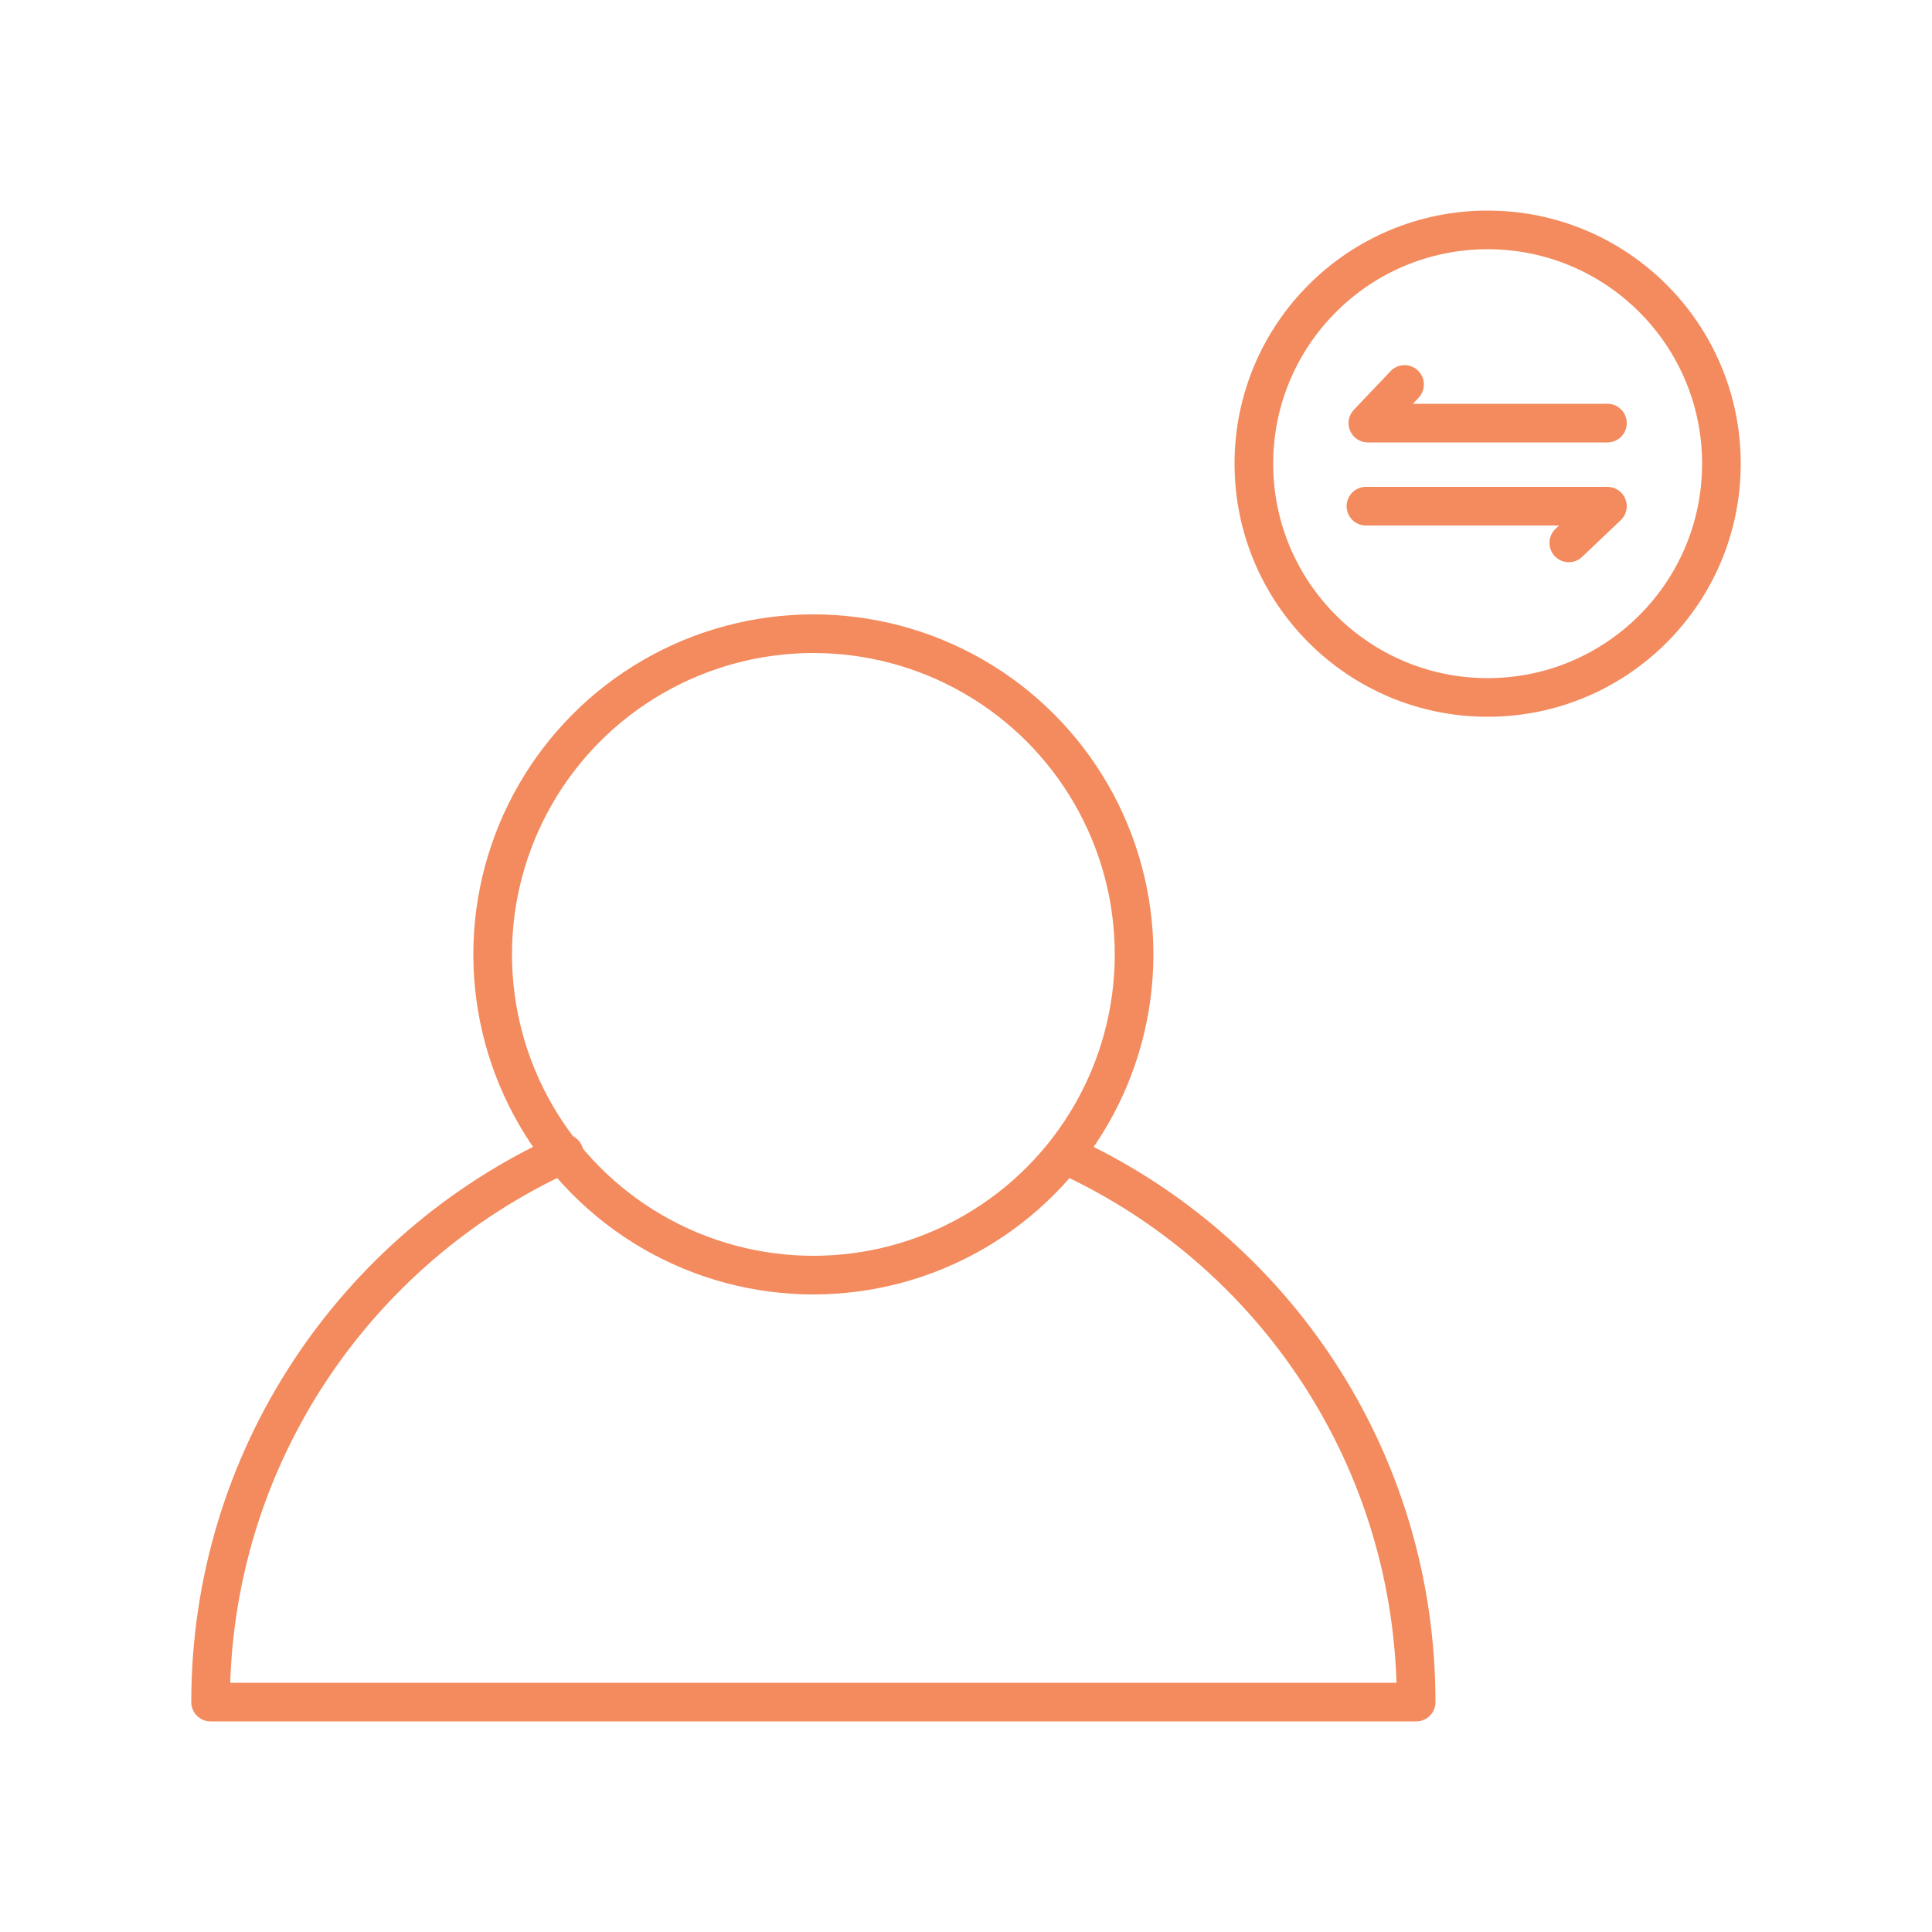
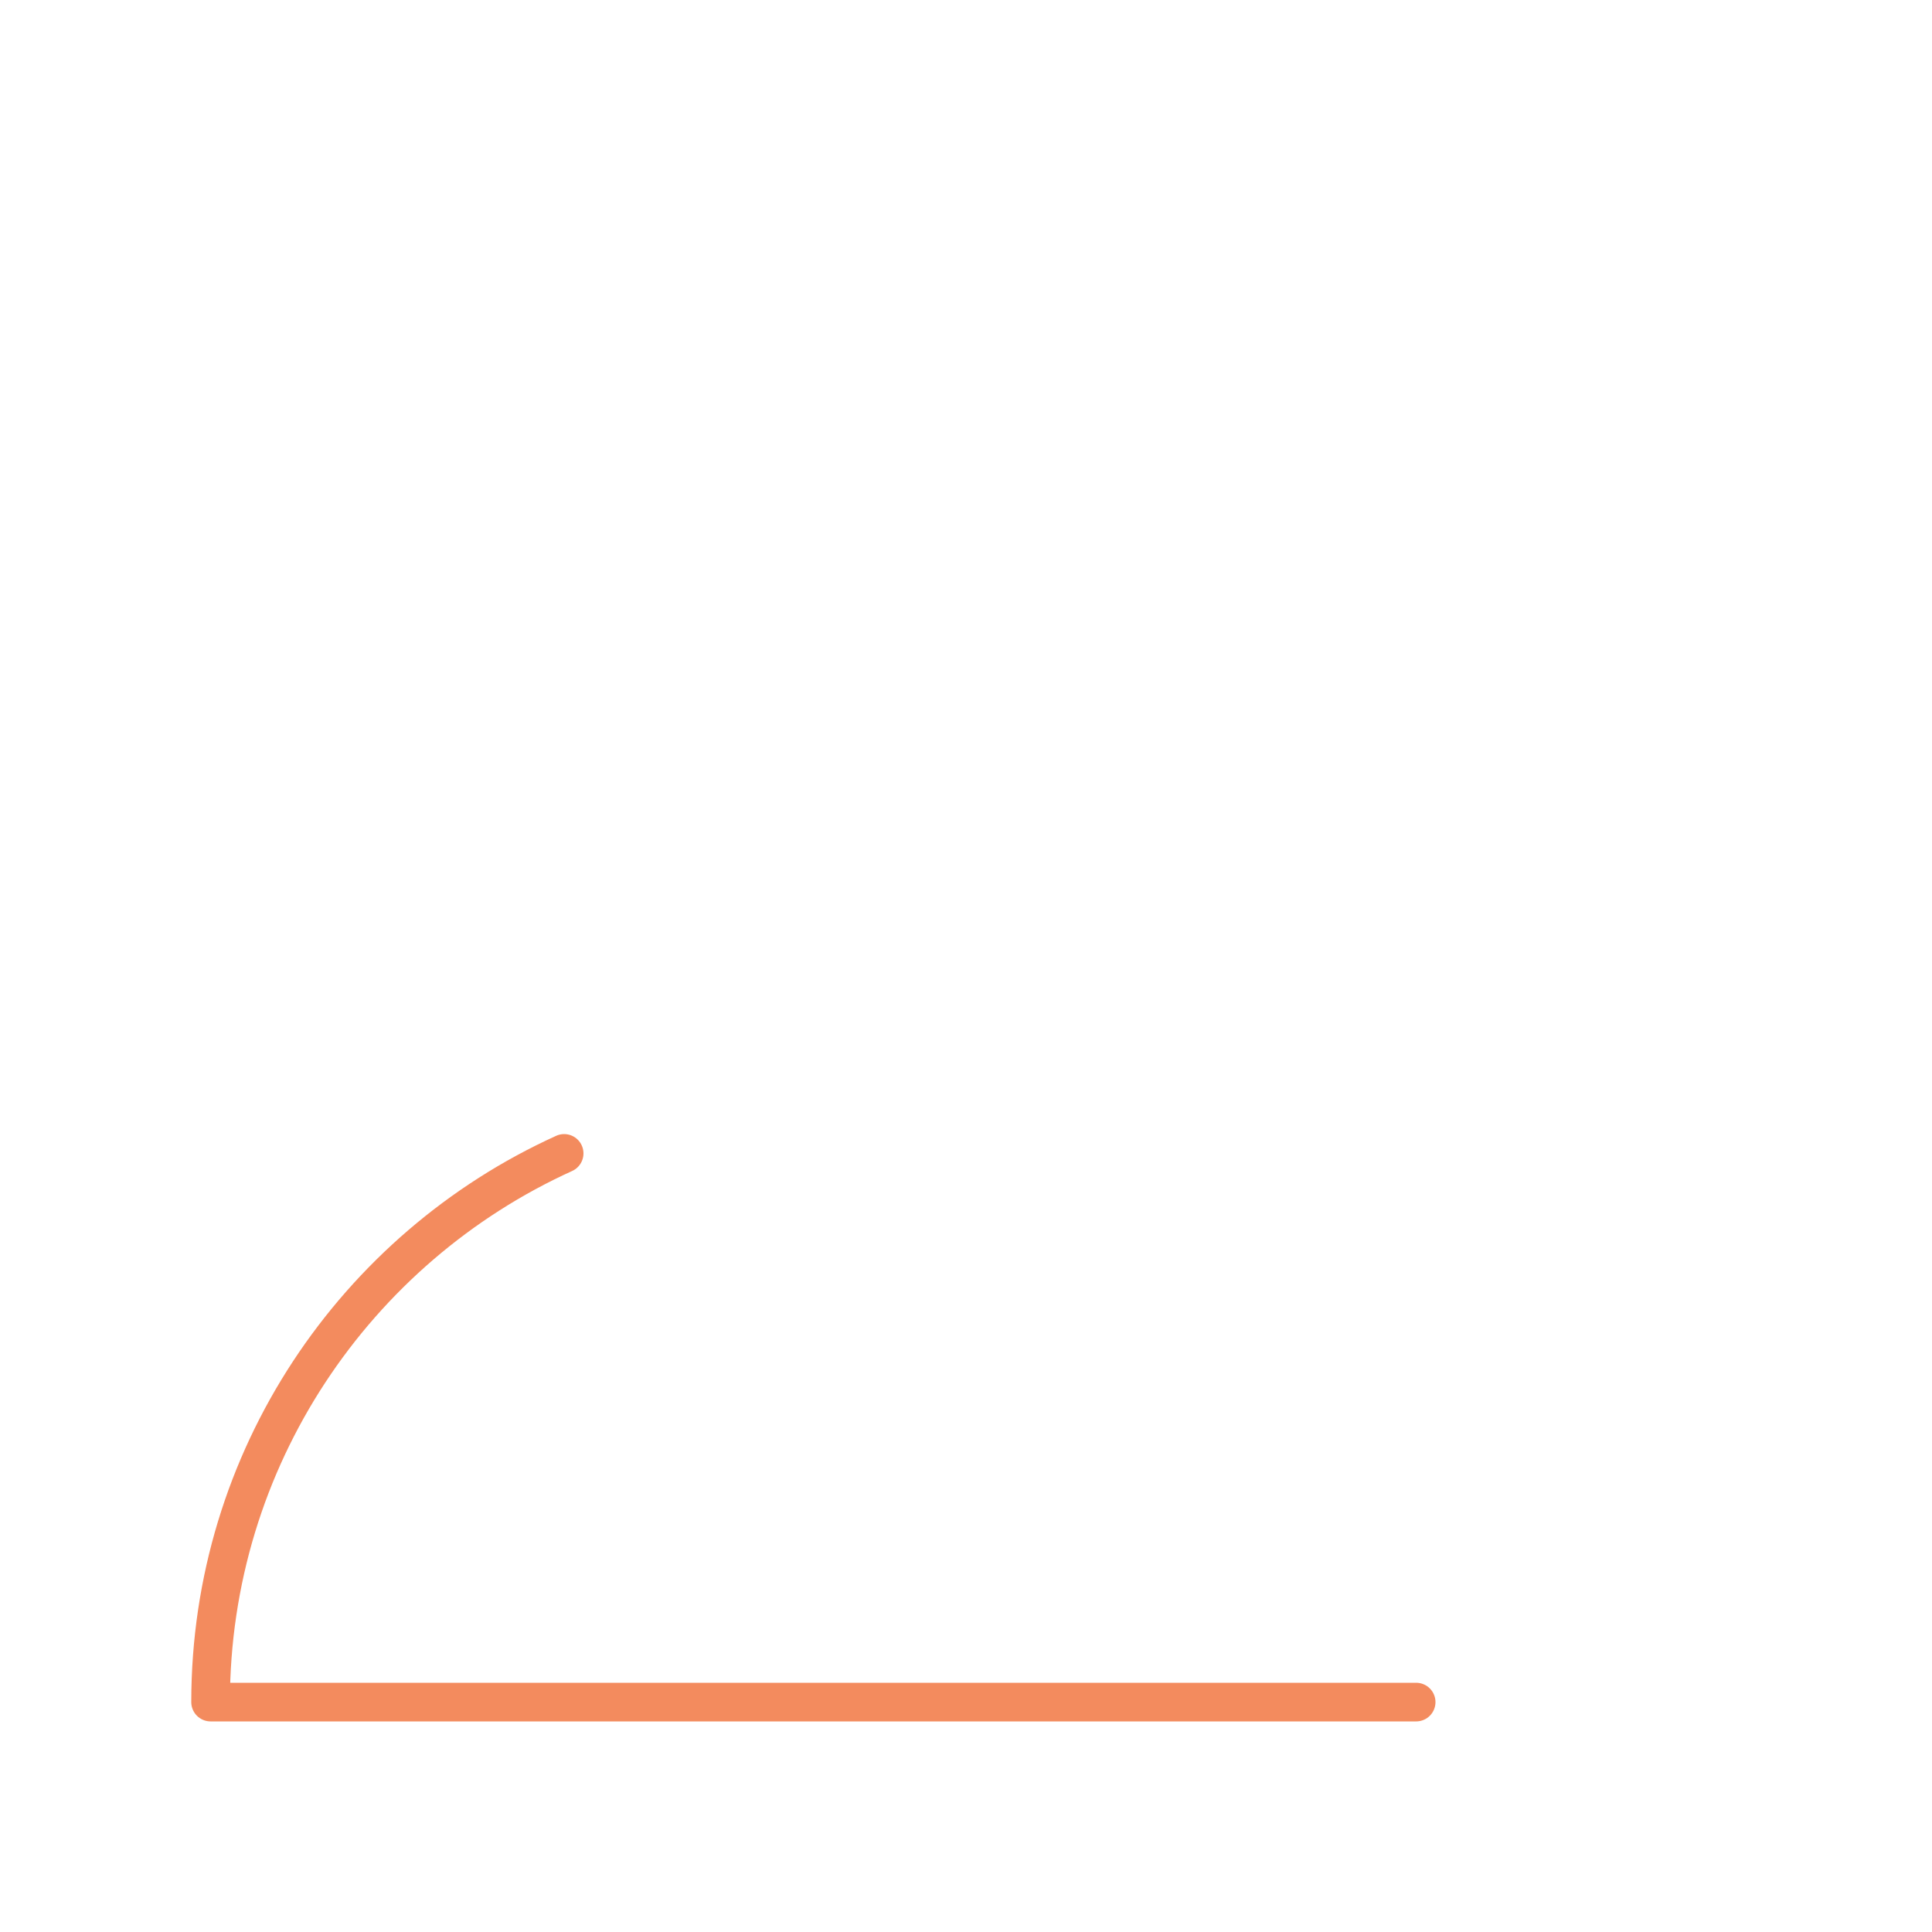
<svg xmlns="http://www.w3.org/2000/svg" version="1.1" id="레이어_1" x="0px" y="0px" viewBox="0 0 100 100" style="enable-background:new 0 0 100 100;" xml:space="preserve">
  <style type="text/css">
	.st0{fill:none;stroke:#F38B5E;stroke-width:2;stroke-linecap:round;stroke-linejoin:round;}
</style>
  <g>
-     <circle class="st0" cx="77" cy="24" r="12.1" />
-     <circle class="st0" cx="42.1" cy="49.4" r="16.6" />
-     <path class="st0" d="M29.2,59.7c-10.8,4.9-18.3,15.8-18.3,28.4h62.4c0-12.6-7.4-23.4-18.1-28.3" />
+     <path class="st0" d="M29.2,59.7c-10.8,4.9-18.3,15.8-18.3,28.4h62.4" />
    <g>
-       <polyline class="st0" points="72.7,19.9 70.8,21.9 83.2,21.9   " />
-       <polyline class="st0" points="81.2,28.1 83.2,26.2 70.7,26.2   " />
-     </g>
+       </g>
  </g>
</svg>